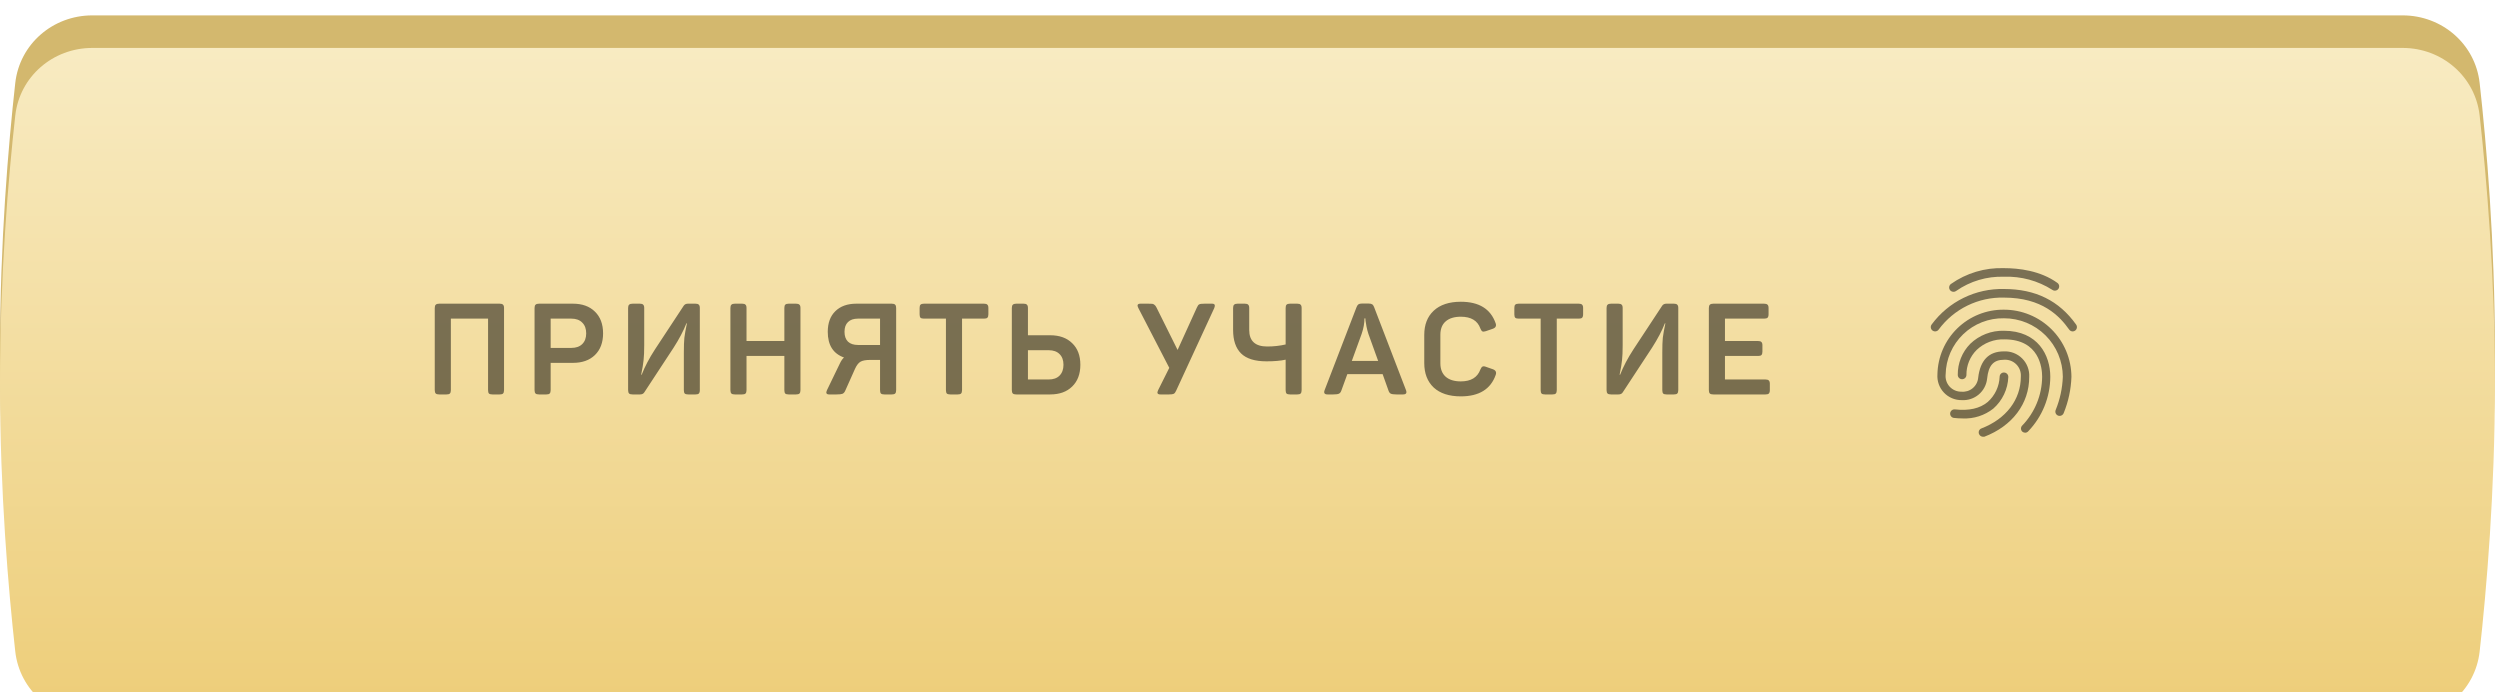
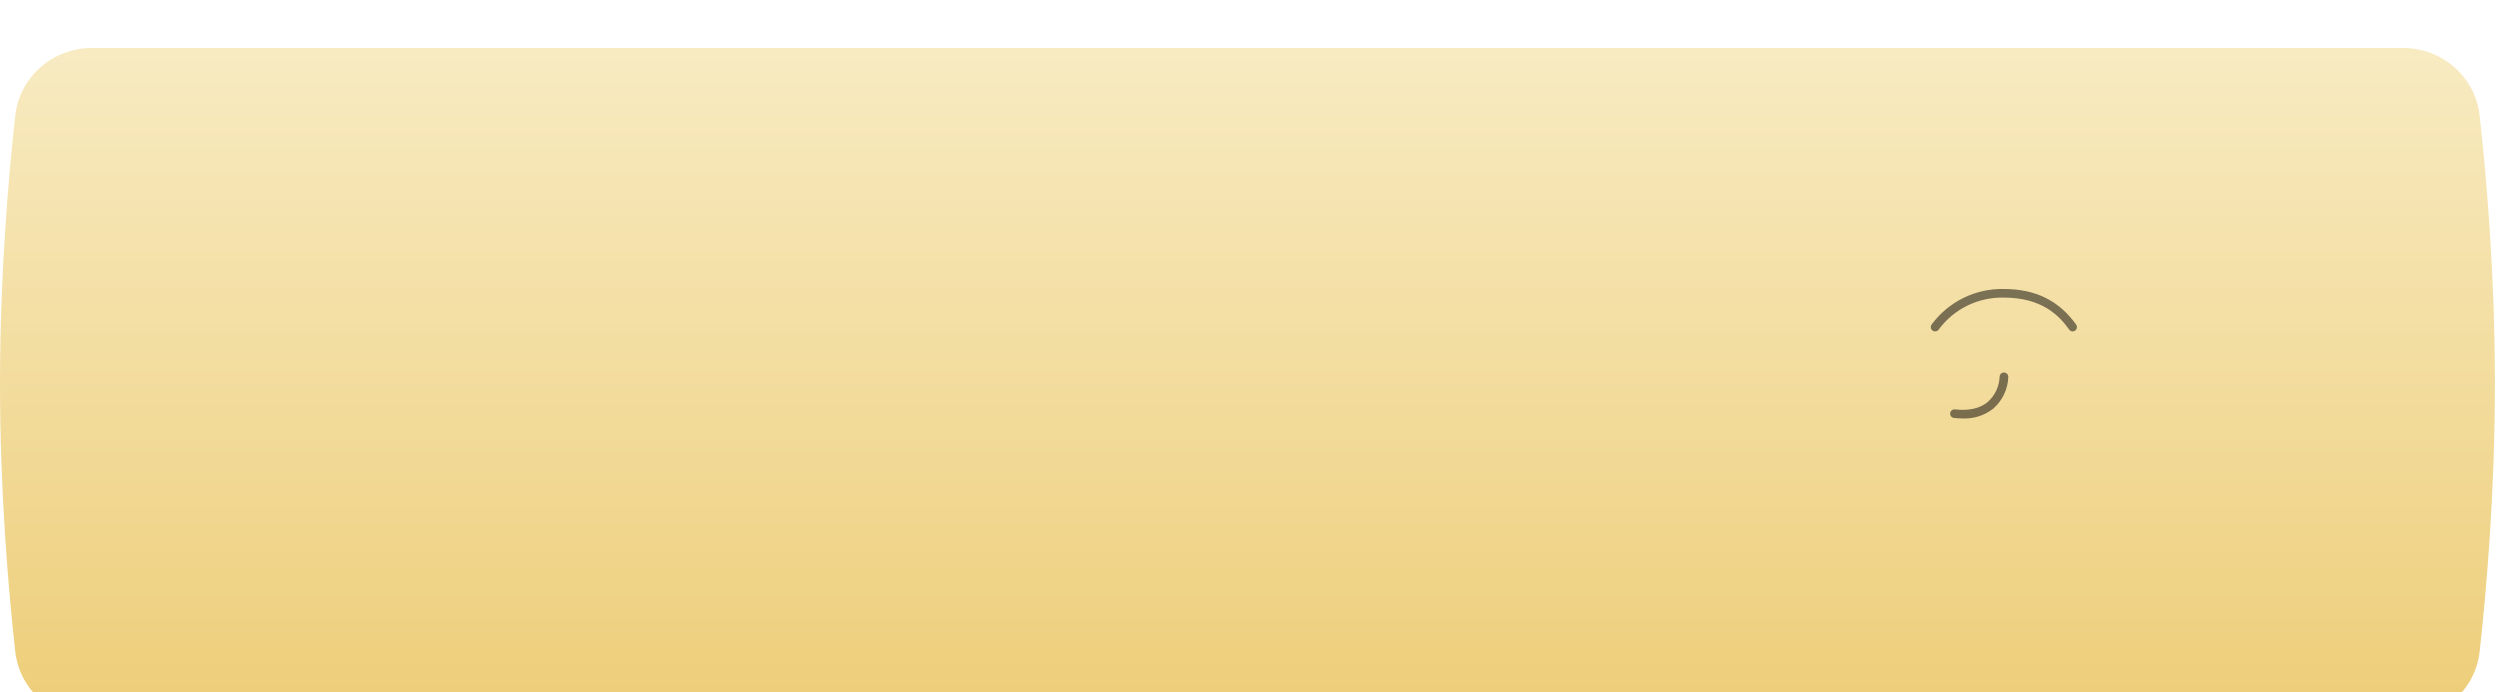
<svg xmlns="http://www.w3.org/2000/svg" width="325" height="90" viewBox="0 0 325 90" fill="none">
-   <path d="M1.983 10.8C2.549 5.721 6.881 2 11.992 2H312.347C317.459 2 321.79 5.721 322.356 10.8C323.247 18.799 324.339 31.484 324.339 45.625C324.339 59.767 323.247 72.452 322.356 80.451C321.79 85.53 317.459 89.251 312.347 89.251H11.992C6.881 89.251 2.549 85.53 1.983 80.451C1.092 72.452 0 59.767 0 45.625C0 31.484 1.092 18.799 1.983 10.8Z" fill="#D3B86E" />
  <g filter="url(#filter0_i_127_20)">
    <path d="M1.983 8.8C2.549 3.721 6.881 0 11.992 0H312.347C317.459 0 321.79 3.721 322.356 8.8C323.247 16.799 324.339 29.484 324.339 43.625C324.339 57.767 323.247 70.452 322.356 78.451C321.79 83.53 317.459 87.251 312.347 87.251H11.992C6.881 87.251 2.549 83.53 1.983 78.451C1.092 70.452 0 57.767 0 43.625C0 29.484 1.092 16.799 1.983 8.8Z" fill="url(#paint0_linear_127_20)" />
  </g>
-   <path opacity="0.5" d="M64.96 39.478C65.171 39.478 65.315 39.522 65.392 39.611C65.481 39.688 65.525 39.832 65.525 40.043V50.712C65.525 50.923 65.481 51.072 65.392 51.161C65.315 51.239 65.171 51.277 64.96 51.277H64.013C63.803 51.277 63.653 51.239 63.564 51.161C63.487 51.072 63.448 50.923 63.448 50.712V41.422H58.612V50.712C58.612 50.923 58.568 51.072 58.479 51.161C58.401 51.239 58.257 51.277 58.047 51.277H57.099C56.889 51.277 56.739 51.239 56.651 51.161C56.562 51.072 56.518 50.923 56.518 50.712V40.043C56.518 39.832 56.562 39.688 56.651 39.611C56.739 39.522 56.889 39.478 57.099 39.478H64.96ZM74.478 39.478C75.685 39.478 76.638 39.821 77.336 40.508C78.045 41.195 78.4 42.137 78.4 43.333C78.4 44.53 78.045 45.472 77.336 46.159C76.638 46.834 75.685 47.172 74.478 47.172H71.586V50.712C71.586 50.923 71.541 51.072 71.453 51.161C71.375 51.239 71.231 51.277 71.021 51.277H70.073C69.863 51.277 69.713 51.239 69.625 51.161C69.536 51.072 69.492 50.923 69.492 50.712V40.043C69.492 39.832 69.536 39.688 69.625 39.611C69.713 39.522 69.863 39.478 70.073 39.478H74.478ZM74.278 45.228C74.888 45.228 75.358 45.062 75.691 44.729C76.034 44.397 76.206 43.932 76.206 43.333C76.206 42.735 76.034 42.27 75.691 41.937C75.358 41.594 74.888 41.422 74.278 41.422H71.586V45.228H74.278ZM90.413 39.478C90.623 39.478 90.767 39.522 90.845 39.611C90.933 39.688 90.978 39.832 90.978 40.043V50.712C90.978 50.923 90.933 51.072 90.845 51.161C90.767 51.239 90.623 51.277 90.413 51.277H89.465C89.255 51.277 89.105 51.239 89.017 51.161C88.939 51.072 88.9 50.923 88.9 50.712V45.843C88.9 45.001 88.922 44.358 88.967 43.915C89.022 43.461 89.133 42.835 89.299 42.037H89.233C88.856 43.001 88.302 44.053 87.571 45.195L83.765 50.995C83.654 51.183 83.466 51.277 83.2 51.277H82.236C82.025 51.277 81.876 51.239 81.787 51.161C81.699 51.072 81.654 50.923 81.654 50.712V40.043C81.654 39.832 81.699 39.688 81.787 39.611C81.876 39.522 82.025 39.478 82.236 39.478H83.183C83.394 39.478 83.538 39.522 83.615 39.611C83.704 39.688 83.748 39.832 83.748 40.043V44.862C83.748 45.704 83.721 46.358 83.665 46.823C83.621 47.289 83.516 47.92 83.35 48.718H83.416C83.826 47.665 84.402 46.569 85.144 45.427L88.884 39.744C89.006 39.566 89.188 39.478 89.432 39.478H90.413ZM103.479 39.478C103.689 39.478 103.839 39.522 103.927 39.611C104.016 39.688 104.06 39.832 104.06 40.043V50.712C104.06 50.923 104.016 51.072 103.927 51.161C103.839 51.239 103.689 51.277 103.479 51.277H102.531C102.321 51.277 102.171 51.239 102.083 51.161C102.005 51.072 101.966 50.923 101.966 50.712V46.275H97.047V50.712C97.047 50.923 97.003 51.072 96.914 51.161C96.836 51.239 96.692 51.277 96.482 51.277H95.535C95.324 51.277 95.174 51.239 95.086 51.161C94.997 51.072 94.953 50.923 94.953 50.712V40.043C94.953 39.832 94.997 39.688 95.086 39.611C95.174 39.522 95.324 39.478 95.535 39.478H96.482C96.692 39.478 96.836 39.522 96.914 39.611C97.003 39.688 97.047 39.832 97.047 40.043V44.331H101.966V40.043C101.966 39.832 102.005 39.688 102.083 39.611C102.171 39.522 102.321 39.478 102.531 39.478H103.479ZM107.609 43.134C107.609 41.993 107.936 41.101 108.59 40.458C109.255 39.805 110.169 39.478 111.332 39.478H115.935C116.146 39.478 116.29 39.522 116.368 39.611C116.456 39.688 116.5 39.832 116.5 40.043V50.712C116.5 50.923 116.456 51.072 116.368 51.161C116.29 51.239 116.146 51.277 115.935 51.277H114.972C114.761 51.277 114.611 51.239 114.523 51.161C114.445 51.072 114.406 50.923 114.406 50.712V46.79H113.127C112.551 46.79 112.13 46.868 111.864 47.023C111.598 47.178 111.36 47.488 111.149 47.953L109.886 50.779C109.797 50.989 109.676 51.128 109.52 51.194C109.376 51.25 109.122 51.277 108.756 51.277H107.792C107.426 51.277 107.332 51.089 107.51 50.712L109.205 47.206C109.36 46.884 109.532 46.641 109.72 46.474C108.313 45.976 107.609 44.862 107.609 43.134ZM111.531 41.422C110.966 41.422 110.534 41.572 110.235 41.871C109.936 42.159 109.786 42.58 109.786 43.134C109.786 43.688 109.936 44.114 110.235 44.414C110.545 44.702 110.977 44.846 111.531 44.846H114.406V41.422H111.531ZM127.925 39.478C128.135 39.478 128.279 39.522 128.357 39.611C128.446 39.688 128.49 39.832 128.49 40.043V40.857C128.49 41.068 128.446 41.217 128.357 41.306C128.279 41.383 128.135 41.422 127.925 41.422H125.066V50.712C125.066 50.923 125.022 51.072 124.933 51.161C124.856 51.239 124.712 51.277 124.501 51.277H123.537C123.327 51.277 123.177 51.239 123.089 51.161C123.011 51.072 122.972 50.923 122.972 50.712V41.422H120.114C119.903 41.422 119.754 41.383 119.665 41.306C119.587 41.217 119.549 41.068 119.549 40.857V40.043C119.549 39.832 119.587 39.688 119.665 39.611C119.754 39.522 119.903 39.478 120.114 39.478H127.925ZM132.12 51.277C131.909 51.277 131.759 51.239 131.671 51.161C131.582 51.072 131.538 50.923 131.538 50.712V40.043C131.538 39.832 131.582 39.688 131.671 39.611C131.759 39.522 131.909 39.478 132.12 39.478H133.067C133.277 39.478 133.421 39.522 133.499 39.611C133.588 39.688 133.632 39.832 133.632 40.043V43.583H136.524C137.731 43.583 138.684 43.926 139.382 44.613C140.091 45.289 140.446 46.225 140.446 47.422C140.446 48.618 140.091 49.56 139.382 50.247C138.684 50.934 137.731 51.277 136.524 51.277H132.12ZM133.632 45.527V49.333H136.324C136.934 49.333 137.404 49.167 137.737 48.834C138.08 48.491 138.252 48.02 138.252 47.422C138.252 46.823 138.08 46.358 137.737 46.026C137.404 45.693 136.934 45.527 136.324 45.527H133.632ZM157.573 39.478C157.917 39.478 158.011 39.666 157.856 40.043L152.903 50.779C152.815 50.989 152.709 51.128 152.588 51.194C152.477 51.25 152.272 51.277 151.973 51.277H150.843C150.466 51.277 150.372 51.089 150.56 50.712L152.006 47.821L147.984 40.043C147.785 39.666 147.879 39.478 148.267 39.478H149.247C149.513 39.478 149.696 39.483 149.795 39.494C149.895 39.505 149.989 39.55 150.078 39.627C150.178 39.694 150.266 39.81 150.344 39.976L153.086 45.494L155.596 39.976C155.695 39.744 155.801 39.605 155.911 39.561C156.022 39.505 156.255 39.478 156.609 39.478H157.573ZM168.646 39.478C168.857 39.478 169.001 39.522 169.078 39.611C169.167 39.688 169.211 39.832 169.211 40.043V50.712C169.211 50.923 169.167 51.072 169.078 51.161C169.001 51.239 168.857 51.277 168.646 51.277H167.699C167.489 51.277 167.339 51.239 167.25 51.161C167.173 51.072 167.134 50.923 167.134 50.712V46.757C166.48 46.901 165.649 46.973 164.641 46.973C163.134 46.973 162.032 46.63 161.334 45.943C160.647 45.256 160.303 44.242 160.303 42.901V40.043C160.303 39.832 160.348 39.688 160.436 39.611C160.525 39.522 160.675 39.478 160.885 39.478H161.832C162.043 39.478 162.187 39.522 162.265 39.611C162.353 39.688 162.398 39.832 162.398 40.043V42.901C162.398 44.331 163.179 45.045 164.741 45.045C165.583 45.045 166.381 44.956 167.134 44.779V40.043C167.134 39.832 167.173 39.688 167.25 39.611C167.339 39.522 167.489 39.478 167.699 39.478H168.646ZM182.783 50.729C182.916 51.094 182.788 51.277 182.4 51.277H181.536C181.193 51.277 180.949 51.244 180.805 51.178C180.672 51.111 180.572 50.978 180.506 50.779L179.741 48.635H175.154L174.373 50.779C174.307 50.978 174.202 51.111 174.058 51.178C173.925 51.244 173.686 51.277 173.343 51.277H172.578C172.191 51.277 172.063 51.094 172.196 50.729L176.351 39.926C176.429 39.738 176.512 39.616 176.6 39.561C176.7 39.494 176.85 39.461 177.049 39.461H177.93C178.129 39.461 178.279 39.494 178.379 39.561C178.478 39.616 178.561 39.733 178.628 39.91L182.783 50.729ZM177.897 43.416C177.797 43.117 177.714 42.802 177.647 42.469C177.581 42.126 177.537 41.86 177.514 41.671L177.498 41.389H177.381C177.381 42.02 177.26 42.691 177.016 43.4L175.736 46.923H179.16L177.897 43.416ZM185.153 43.549C185.153 42.209 185.563 41.156 186.383 40.392C187.214 39.616 188.388 39.228 189.906 39.228C192.266 39.228 193.773 40.154 194.426 42.004C194.559 42.358 194.443 42.602 194.077 42.735L193.163 43.051C192.964 43.117 192.814 43.128 192.715 43.084C192.615 43.029 192.526 42.901 192.449 42.702C192.083 41.682 191.236 41.173 189.906 41.173C189.053 41.173 188.394 41.378 187.928 41.788C187.474 42.187 187.247 42.768 187.247 43.533V47.206C187.247 47.97 187.474 48.557 187.928 48.967C188.394 49.377 189.053 49.582 189.906 49.582C191.225 49.582 192.072 49.067 192.449 48.037C192.537 47.826 192.632 47.699 192.731 47.654C192.831 47.599 192.981 47.61 193.18 47.688L194.077 48.003C194.443 48.136 194.565 48.38 194.443 48.735C193.789 50.596 192.277 51.527 189.906 51.527C188.388 51.527 187.214 51.144 186.383 50.38C185.563 49.604 185.153 48.541 185.153 47.189V43.549ZM205.24 39.478C205.45 39.478 205.594 39.522 205.672 39.611C205.76 39.688 205.805 39.832 205.805 40.043V40.857C205.805 41.068 205.76 41.217 205.672 41.306C205.594 41.383 205.45 41.422 205.24 41.422H202.381V50.712C202.381 50.923 202.337 51.072 202.248 51.161C202.171 51.239 202.027 51.277 201.816 51.277H200.852C200.642 51.277 200.492 51.239 200.404 51.161C200.326 51.072 200.287 50.923 200.287 50.712V41.422H197.429C197.218 41.422 197.069 41.383 196.98 41.306C196.902 41.217 196.864 41.068 196.864 40.857V40.043C196.864 39.832 196.902 39.688 196.98 39.611C197.069 39.522 197.218 39.478 197.429 39.478H205.24ZM217.611 39.478C217.822 39.478 217.966 39.522 218.043 39.611C218.132 39.688 218.176 39.832 218.176 40.043V50.712C218.176 50.923 218.132 51.072 218.043 51.161C217.966 51.239 217.822 51.277 217.611 51.277H216.664C216.453 51.277 216.304 51.239 216.215 51.161C216.138 51.072 216.099 50.923 216.099 50.712V45.843C216.099 45.001 216.121 44.358 216.165 43.915C216.221 43.461 216.331 42.835 216.498 42.037H216.431C216.054 43.001 215.501 44.053 214.769 45.195L210.963 50.995C210.853 51.183 210.664 51.277 210.398 51.277H209.435C209.224 51.277 209.074 51.239 208.986 51.161C208.897 51.072 208.853 50.923 208.853 50.712V40.043C208.853 39.832 208.897 39.688 208.986 39.611C209.074 39.522 209.224 39.478 209.435 39.478H210.382C210.592 39.478 210.736 39.522 210.814 39.611C210.903 39.688 210.947 39.832 210.947 40.043V44.862C210.947 45.704 210.919 46.358 210.864 46.823C210.819 47.289 210.714 47.92 210.548 48.718H210.614C211.024 47.665 211.601 46.569 212.343 45.427L216.082 39.744C216.204 39.566 216.387 39.478 216.631 39.478H217.611ZM229.331 39.478C229.541 39.478 229.691 39.522 229.78 39.611C229.868 39.688 229.913 39.832 229.913 40.043V40.857C229.913 41.068 229.868 41.217 229.78 41.306C229.691 41.383 229.541 41.422 229.331 41.422H224.245V44.331H228.55C228.76 44.331 228.904 44.375 228.982 44.464C229.071 44.541 229.115 44.685 229.115 44.896V45.71C229.115 45.92 229.071 46.07 228.982 46.159C228.904 46.236 228.76 46.275 228.55 46.275H224.245V49.333H229.514C229.724 49.333 229.868 49.377 229.946 49.466C230.034 49.543 230.079 49.687 230.079 49.898V50.712C230.079 50.923 230.034 51.072 229.946 51.161C229.868 51.239 229.724 51.277 229.514 51.277H222.733C222.523 51.277 222.373 51.239 222.284 51.161C222.196 51.072 222.151 50.923 222.151 50.712V40.043C222.151 39.832 222.196 39.688 222.284 39.611C222.373 39.522 222.523 39.478 222.733 39.478H229.331Z" fill="black" />
  <g opacity="0.5">
-     <path d="M253.941 37.935C253.825 37.934 253.711 37.896 253.617 37.827C253.522 37.758 253.452 37.661 253.415 37.551C253.378 37.44 253.376 37.32 253.411 37.208C253.445 37.097 253.513 36.998 253.605 36.927C255.621 35.501 258.049 34.774 260.517 34.859C262.461 34.859 265.252 35.188 267.459 36.774C267.579 36.86 267.661 36.991 267.686 37.137C267.71 37.284 267.676 37.434 267.59 37.555C267.501 37.675 267.369 37.756 267.221 37.779C267.074 37.802 266.923 37.766 266.801 37.68C264.927 36.489 262.736 35.895 260.517 35.977C258.302 35.902 256.123 36.548 254.307 37.818C254.203 37.901 254.073 37.942 253.941 37.935V37.935Z" fill="black" />
    <path d="M269.454 43.087C269.363 43.086 269.274 43.063 269.194 43.021C269.114 42.98 269.045 42.919 268.993 42.845C267.729 41.062 265.471 38.688 260.518 38.688C258.87 38.646 257.238 39.003 255.758 39.728C254.279 40.454 252.996 41.525 252.02 42.853C251.932 42.972 251.801 43.052 251.655 43.075C251.508 43.099 251.358 43.063 251.238 42.977C251.175 42.933 251.122 42.876 251.081 42.811C251.041 42.745 251.015 42.672 251.005 42.595C250.995 42.519 251 42.442 251.022 42.368C251.043 42.294 251.079 42.225 251.129 42.166C252.211 40.704 253.629 39.523 255.263 38.723C256.897 37.923 258.699 37.528 260.518 37.57C264.617 37.57 267.685 39.09 269.899 42.202C269.984 42.325 270.017 42.475 269.991 42.622C269.965 42.769 269.882 42.899 269.76 42.984C269.67 43.047 269.564 43.082 269.454 43.087V43.087Z" fill="black" />
-     <path d="M257.799 56.779C257.686 56.779 257.576 56.744 257.482 56.68C257.388 56.617 257.316 56.526 257.273 56.421C257.244 56.352 257.229 56.278 257.23 56.203C257.23 56.129 257.246 56.055 257.276 55.986C257.306 55.918 257.35 55.856 257.405 55.806C257.46 55.755 257.524 55.715 257.595 55.691C260.788 54.463 262.71 51.95 262.71 48.961C262.731 48.668 262.69 48.373 262.587 48.097C262.485 47.821 262.324 47.571 262.116 47.363C261.908 47.155 261.657 46.994 261.382 46.891C261.106 46.789 260.811 46.747 260.518 46.769C259.159 46.769 258.501 47.5 258.326 49.217C258.244 50.02 257.854 50.76 257.239 51.282C256.623 51.804 255.829 52.067 255.023 52.015C254.59 52.022 254.16 51.938 253.761 51.769C253.362 51.6 253.003 51.349 252.706 51.034C252.409 50.718 252.181 50.344 252.036 49.936C251.892 49.528 251.834 49.093 251.866 48.661C251.907 46.402 252.839 44.251 254.46 42.677C256.081 41.103 258.258 40.233 260.518 40.259C262.834 40.259 265.057 41.175 266.699 42.809C268.342 44.442 269.272 46.659 269.286 48.976C269.234 50.607 268.89 52.215 268.27 53.725C268.21 53.86 268.101 53.966 267.965 54.022C267.829 54.078 267.676 54.079 267.539 54.025C267.471 53.997 267.41 53.955 267.358 53.904C267.306 53.852 267.265 53.79 267.237 53.722C267.209 53.654 267.195 53.581 267.195 53.508C267.196 53.434 267.211 53.361 267.24 53.294C267.801 51.92 268.115 50.459 268.168 48.976C268.158 46.954 267.347 45.02 265.913 43.595C264.479 42.171 262.539 41.373 260.518 41.377C259.539 41.357 258.567 41.531 257.656 41.888C256.746 42.245 255.914 42.778 255.21 43.457C254.505 44.136 253.941 44.947 253.551 45.843C253.16 46.74 252.95 47.705 252.933 48.683C252.903 48.968 252.934 49.255 253.023 49.527C253.112 49.798 253.258 50.048 253.45 50.259C253.643 50.47 253.878 50.638 254.14 50.752C254.403 50.866 254.686 50.923 254.972 50.919C255.235 50.945 255.501 50.919 255.754 50.842C256.007 50.765 256.242 50.639 256.445 50.47C256.649 50.302 256.818 50.094 256.941 49.861C257.064 49.627 257.14 49.371 257.164 49.107C257.427 46.835 258.545 45.68 260.496 45.68C260.938 45.658 261.38 45.729 261.792 45.889C262.205 46.049 262.58 46.294 262.891 46.609C263.203 46.923 263.445 47.3 263.601 47.714C263.757 48.128 263.824 48.57 263.798 49.012C263.798 52.476 261.606 55.384 257.953 56.779C257.902 56.785 257.85 56.785 257.799 56.779V56.779Z" fill="black" />
-     <path d="M263.272 56.253C263.132 56.251 262.998 56.199 262.892 56.107C262.84 56.055 262.799 55.994 262.77 55.926C262.742 55.858 262.728 55.786 262.728 55.712C262.728 55.639 262.742 55.566 262.77 55.499C262.799 55.431 262.84 55.369 262.892 55.318C264.536 53.614 265.462 51.343 265.479 48.976C265.479 47.836 265.128 44.117 260.583 44.117C259.921 44.093 259.261 44.202 258.641 44.437C258.021 44.671 257.455 45.027 256.974 45.483C256.544 45.909 256.203 46.417 255.974 46.976C255.744 47.536 255.629 48.137 255.637 48.742C255.635 48.89 255.575 49.031 255.469 49.135C255.364 49.239 255.222 49.297 255.074 49.297C255 49.298 254.927 49.285 254.859 49.257C254.791 49.23 254.729 49.189 254.677 49.137C254.624 49.085 254.583 49.024 254.554 48.956C254.526 48.888 254.511 48.815 254.511 48.742C254.5 47.993 254.638 47.25 254.916 46.555C255.194 45.86 255.608 45.227 256.133 44.694C256.716 44.135 257.403 43.698 258.155 43.407C258.908 43.116 259.711 42.977 260.517 42.999C264.96 42.999 266.538 46.214 266.538 48.976C266.529 51.611 265.509 54.142 263.689 56.048C263.638 56.111 263.575 56.162 263.503 56.197C263.431 56.232 263.352 56.252 263.272 56.253V56.253Z" fill="black" />
    <path d="M255.155 54.397C254.774 54.396 254.393 54.374 254.015 54.331C253.942 54.323 253.871 54.301 253.807 54.266C253.743 54.23 253.686 54.182 253.64 54.125C253.594 54.068 253.56 54.002 253.54 53.931C253.52 53.861 253.513 53.787 253.522 53.714C253.53 53.641 253.552 53.571 253.588 53.506C253.623 53.442 253.671 53.385 253.728 53.34C253.785 53.294 253.851 53.26 253.922 53.239C253.992 53.219 254.066 53.213 254.139 53.221C255.958 53.425 257.39 53.104 258.406 52.256C258.874 51.838 259.253 51.329 259.519 50.76C259.785 50.191 259.934 49.574 259.955 48.947C259.959 48.873 259.977 48.8 260.01 48.733C260.042 48.667 260.088 48.608 260.144 48.559C260.2 48.511 260.265 48.474 260.335 48.451C260.406 48.429 260.48 48.421 260.554 48.428C260.701 48.439 260.839 48.507 260.937 48.617C261.035 48.728 261.086 48.872 261.08 49.02C261.049 49.801 260.86 50.568 260.523 51.274C260.187 51.98 259.71 52.61 259.122 53.126C257.994 54.011 256.587 54.462 255.155 54.397V54.397Z" fill="black" />
  </g>
  <defs>
    <filter id="filter0_i_127_20" x="0" y="0" width="324.339" height="93.483" filterUnits="userSpaceOnUse" color-interpolation-filters="sRGB">
      <feFlood flood-opacity="0" result="BackgroundImageFix" />
      <feBlend mode="normal" in="SourceGraphic" in2="BackgroundImageFix" result="shape" />
      <feColorMatrix in="SourceAlpha" type="matrix" values="0 0 0 0 0 0 0 0 0 0 0 0 0 0 0 0 0 0 127 0" result="hardAlpha" />
      <feOffset dy="6.232" />
      <feGaussianBlur stdDeviation="6.752" />
      <feComposite in2="hardAlpha" operator="arithmetic" k2="-1" k3="1" />
      <feColorMatrix type="matrix" values="0 0 0 0 1 0 0 0 0 1 0 0 0 0 1 0 0 0 0.35 0" />
      <feBlend mode="normal" in2="shape" result="effect1_innerShadow_127_20" />
    </filter>
    <linearGradient id="paint0_linear_127_20" x1="152.169" y1="0" x2="152.169" y2="87.251" gradientUnits="userSpaceOnUse">
      <stop stop-color="#F8EBC2" />
      <stop offset="1" stop-color="#EDCD78" />
    </linearGradient>
  </defs>
</svg>